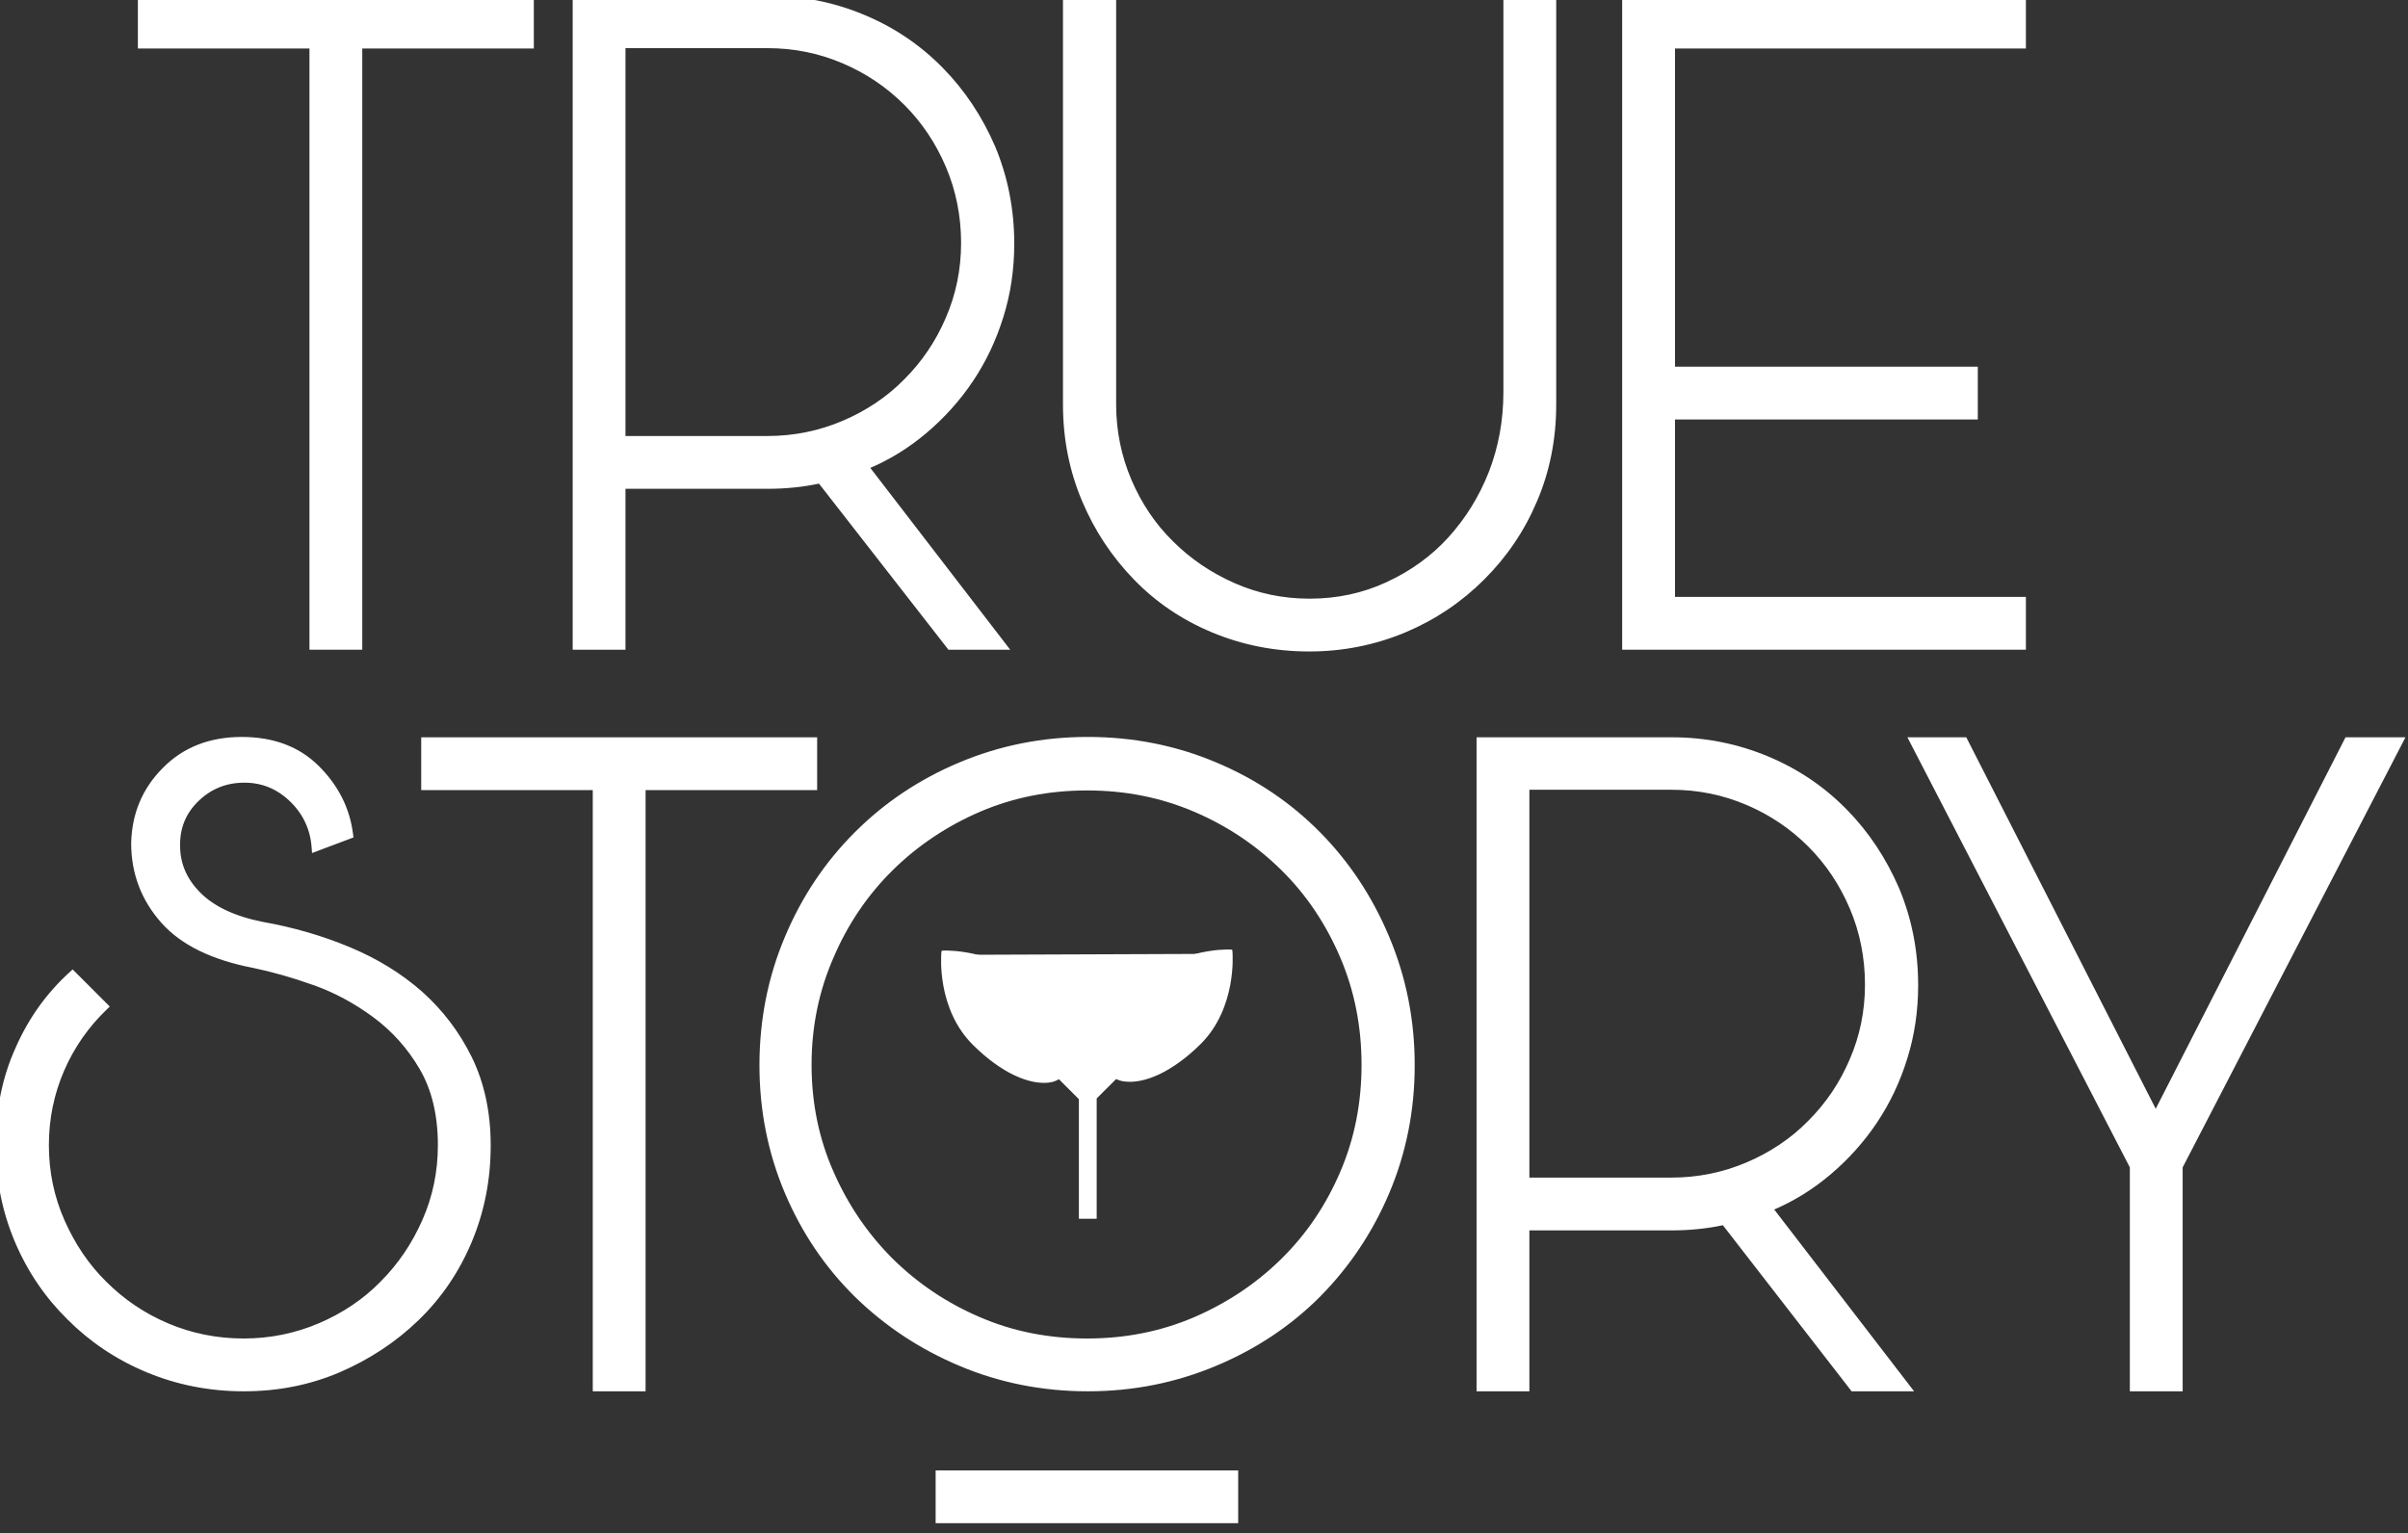
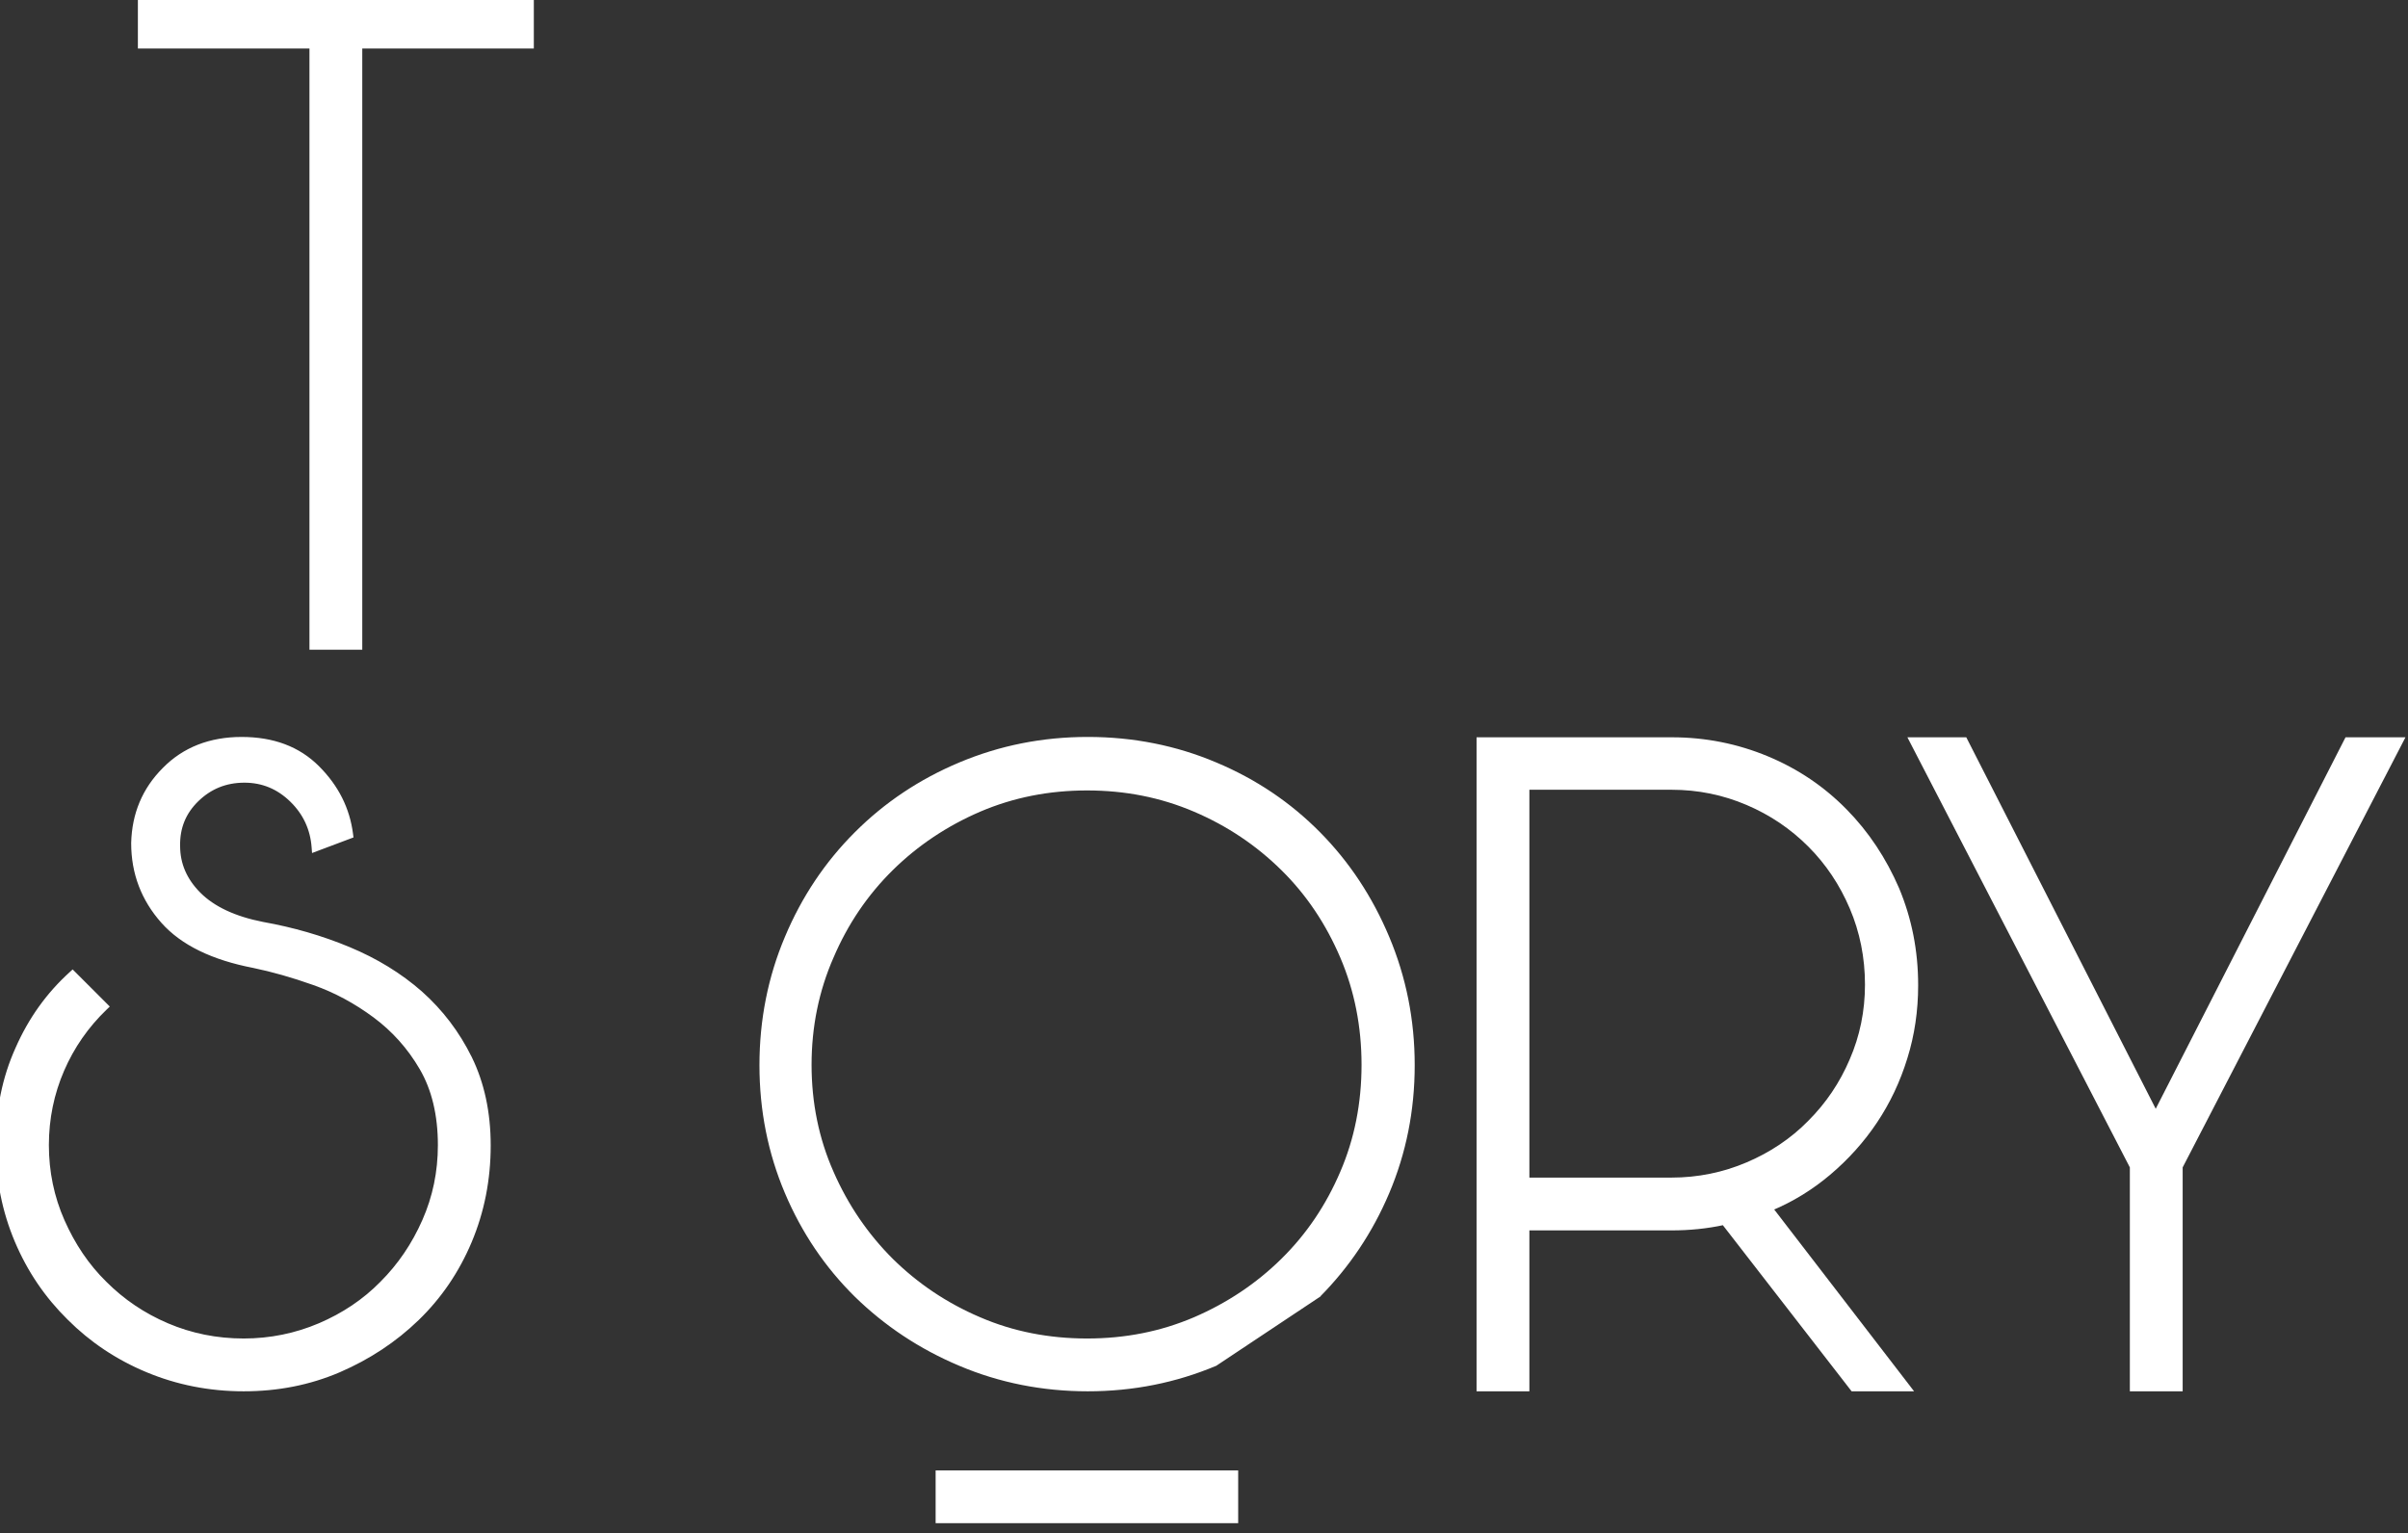
<svg xmlns="http://www.w3.org/2000/svg" width="168" height="107" viewBox="0 0 168 107" fill="none">
  <rect x="0" y="0" width="168" height="107" fill="#333333" stroke="none" />
-   <path d="M40.104 45.041V45.191H40.254H43.339H43.489V45.041V33.962H53.556C54.793 33.962 56.007 33.843 57.198 33.584L66.198 45.133L66.243 45.191H66.316H69.87H70.174L69.989 44.95L60.483 32.592C61.956 31.977 63.292 31.154 64.512 30.126C65.781 29.055 66.877 27.836 67.773 26.491C68.67 25.146 69.367 23.676 69.865 22.059C70.364 20.464 70.612 18.771 70.612 17.005C70.612 14.616 70.164 12.375 69.293 10.283L69.293 10.283L69.292 10.281C68.397 8.217 67.202 6.4 65.658 4.831C64.114 3.262 62.32 2.041 60.228 1.17C58.137 0.298 55.921 -0.15 53.581 -0.15H40.254H40.104V0V45.041ZM63.199 26.573L63.198 26.574C61.979 27.818 60.515 28.794 58.853 29.503C57.194 30.21 55.412 30.577 53.556 30.577H43.489V3.21H53.556C55.437 3.21 57.194 3.576 58.853 4.284C60.514 4.992 61.954 5.969 63.199 7.214C64.444 8.458 65.42 9.923 66.129 11.584C66.836 13.243 67.203 15.05 67.203 16.955C67.203 18.835 66.836 20.592 66.129 22.227L66.129 22.227C65.42 23.888 64.444 25.328 63.199 26.573Z" fill="white" stroke="white" stroke-width="0.3" />
-   <path d="M77.721 0V-0.15H77.571H74.461H74.311V0V28.234C74.311 30.623 74.759 32.839 75.631 34.906C76.502 36.972 77.697 38.765 79.215 40.333C80.735 41.903 82.529 43.123 84.621 43.995C86.713 44.867 88.954 45.314 91.342 45.314C93.682 45.314 95.898 44.866 97.989 43.995L97.99 43.995C100.056 43.123 101.874 41.903 103.443 40.334C105.011 38.766 106.231 36.973 107.103 34.906C107.975 32.863 108.423 30.622 108.423 28.234V0V-0.15H108.273H105.188H105.038V0V27.37C105.038 29.352 104.695 31.233 104.011 32.992C103.327 34.727 102.374 36.267 101.152 37.61L101.152 37.61C99.958 38.927 98.494 39.977 96.807 40.759C95.125 41.539 93.32 41.929 91.367 41.929C89.487 41.929 87.73 41.563 86.072 40.832C84.41 40.098 82.969 39.121 81.724 37.877L81.723 37.875C80.48 36.656 79.503 35.192 78.794 33.531C78.087 31.871 77.721 30.09 77.721 28.234V0Z" fill="white" stroke="white" stroke-width="0.3" />
-   <path d="M141.042 45.191H141.192V45.041V41.956V41.806H141.042H116.71V29.124H137.686H137.836V28.974V25.889V25.739H137.686H116.71V3.235H141.042H141.192V3.085V0V-0.15H141.042H113.475H113.325V0V45.041V45.191H113.475H141.042Z" fill="white" stroke="white" stroke-width="0.3" />
  <path d="M7.335 70.347L7.445 70.241L7.337 70.133L5.165 67.961L5.064 67.86L4.959 67.956C3.363 69.402 2.117 71.147 1.22 73.189C0.298 75.234 -0.15 77.476 -0.15 79.913C-0.15 82.302 0.298 84.518 1.17 86.586C2.041 88.652 3.262 90.445 4.83 91.989C6.374 93.534 8.192 94.754 10.283 95.625C12.375 96.496 14.616 96.944 17.005 96.944C19.343 96.944 21.56 96.521 23.653 95.624L23.654 95.624C25.718 94.729 27.535 93.534 29.103 92.016C30.673 90.496 31.894 88.702 32.765 86.635C33.637 84.567 34.085 82.326 34.085 79.938C34.085 77.623 33.637 75.601 32.787 73.85L32.786 73.85C31.914 72.08 30.767 70.584 29.346 69.312L29.345 69.312C27.9 68.041 26.232 67.021 24.318 66.225C22.407 65.431 20.423 64.861 18.34 64.489C16.335 64.097 14.861 63.392 13.877 62.408C12.892 61.422 12.416 60.299 12.416 59.034L12.416 59.031C12.392 57.764 12.821 56.693 13.728 55.81C14.638 54.924 15.735 54.47 17.054 54.47C18.322 54.47 19.42 54.923 20.355 55.834C21.291 56.746 21.794 57.847 21.89 59.119L21.905 59.319L22.092 59.248L24.387 58.385L24.498 58.343L24.483 58.225C24.257 56.438 23.475 54.902 22.145 53.572C20.804 52.231 19.036 51.579 16.856 51.579C14.675 51.579 12.857 52.282 11.468 53.696C10.058 55.107 9.353 56.822 9.302 58.833L9.302 58.833V58.837C9.302 60.947 10.007 62.759 11.364 64.291C12.726 65.831 14.86 66.853 17.691 67.4C18.991 67.669 20.391 68.062 21.915 68.603C23.43 69.141 24.824 69.898 26.146 70.877C27.462 71.853 28.559 73.071 29.412 74.535C30.26 75.988 30.7 77.787 30.7 79.913C30.7 81.793 30.334 83.55 29.602 85.208C28.869 86.87 27.892 88.311 26.647 89.556L26.646 89.557C25.427 90.8 23.963 91.777 22.301 92.486C20.642 93.193 18.86 93.559 17.005 93.559C15.099 93.559 13.318 93.193 11.658 92.486C9.998 91.777 8.558 90.801 7.313 89.556L7.312 89.555C6.068 88.336 5.091 86.871 4.358 85.208C3.626 83.55 3.26 81.769 3.26 79.913C3.26 78.058 3.626 76.301 4.333 74.667C5.041 73.031 6.041 71.592 7.335 70.347Z" fill="white" stroke="white" stroke-width="0.3" />
-   <path d="M41.506 96.795V96.945H41.656H44.741H44.891V96.795V54.989H56.711H56.861V54.839V51.754V51.604H56.711H29.686H29.537V51.754V54.839V54.989H29.686H41.506V96.795Z" fill="white" stroke="white" stroke-width="0.3" />
-   <path d="M91.991 90.384L91.991 90.383C94.004 88.346 95.619 85.961 96.786 83.204C97.954 80.445 98.55 77.489 98.55 74.335C98.55 71.181 97.954 68.224 96.786 65.441C95.619 62.66 94.029 60.25 91.991 58.187C89.954 56.125 87.568 54.51 84.786 53.342C82.027 52.174 79.046 51.578 75.892 51.578C72.738 51.578 69.781 52.174 66.999 53.342C64.217 54.509 61.806 56.124 59.744 58.187C57.681 60.249 56.066 62.66 54.899 65.441C53.731 68.2 53.135 71.181 53.135 74.335C53.135 77.489 53.731 80.445 54.899 83.204C56.067 85.961 57.682 88.347 59.745 90.385L59.745 90.385C61.807 92.398 64.217 94.012 66.998 95.18C69.757 96.348 72.739 96.944 75.892 96.944C79.046 96.944 82.003 96.347 84.785 95.18C87.567 94.013 89.953 92.422 91.991 90.384ZM58.013 66.769L58.014 66.768C59.018 64.416 60.414 62.359 62.177 60.621C63.94 58.882 65.997 57.51 68.325 56.506C70.674 55.502 73.172 55.012 75.843 55.012C78.514 55.012 81.011 55.502 83.361 56.506C85.713 57.51 87.745 58.882 89.509 60.621C91.271 62.358 92.642 64.415 93.647 66.768C94.65 69.117 95.141 71.639 95.141 74.31C95.141 76.982 94.65 79.503 93.647 81.828L93.647 81.828C92.643 84.18 91.271 86.212 89.509 87.95C87.746 89.689 85.688 91.061 83.36 92.065C81.011 93.069 78.514 93.559 75.843 93.559C73.171 93.559 70.65 93.069 68.325 92.065L68.325 92.065C65.973 91.061 63.941 89.689 62.177 87.951C60.438 86.212 59.042 84.179 58.013 81.827L58.013 81.826C56.985 79.502 56.471 76.981 56.471 74.31C56.471 71.64 56.985 69.118 58.013 66.769ZM65.576 102.764H65.426V102.914V105.999V106.149H65.576H86.085H86.235V105.999V102.914V102.764H86.085H65.576Z" fill="white" stroke="white" stroke-width="0.3" />
+   <path d="M91.991 90.384L91.991 90.383C94.004 88.346 95.619 85.961 96.786 83.204C97.954 80.445 98.55 77.489 98.55 74.335C98.55 71.181 97.954 68.224 96.786 65.441C95.619 62.66 94.029 60.25 91.991 58.187C89.954 56.125 87.568 54.51 84.786 53.342C82.027 52.174 79.046 51.578 75.892 51.578C72.738 51.578 69.781 52.174 66.999 53.342C64.217 54.509 61.806 56.124 59.744 58.187C57.681 60.249 56.066 62.66 54.899 65.441C53.731 68.2 53.135 71.181 53.135 74.335C53.135 77.489 53.731 80.445 54.899 83.204C56.067 85.961 57.682 88.347 59.745 90.385L59.745 90.385C61.807 92.398 64.217 94.012 66.998 95.18C69.757 96.348 72.739 96.944 75.892 96.944C79.046 96.944 82.003 96.347 84.785 95.18ZM58.013 66.769L58.014 66.768C59.018 64.416 60.414 62.359 62.177 60.621C63.94 58.882 65.997 57.51 68.325 56.506C70.674 55.502 73.172 55.012 75.843 55.012C78.514 55.012 81.011 55.502 83.361 56.506C85.713 57.51 87.745 58.882 89.509 60.621C91.271 62.358 92.642 64.415 93.647 66.768C94.65 69.117 95.141 71.639 95.141 74.31C95.141 76.982 94.65 79.503 93.647 81.828L93.647 81.828C92.643 84.18 91.271 86.212 89.509 87.95C87.746 89.689 85.688 91.061 83.36 92.065C81.011 93.069 78.514 93.559 75.843 93.559C73.171 93.559 70.65 93.069 68.325 92.065L68.325 92.065C65.973 91.061 63.941 89.689 62.177 87.951C60.438 86.212 59.042 84.179 58.013 81.827L58.013 81.826C56.985 79.502 56.471 76.981 56.471 74.31C56.471 71.64 56.985 69.118 58.013 66.769ZM65.576 102.764H65.426V102.914V105.999V106.149H65.576H86.085H86.235V105.999V102.914V102.764H86.085H65.576Z" fill="white" stroke="white" stroke-width="0.3" />
  <path d="M103.166 96.794V96.945H103.316H106.401H106.551V96.794V85.715H116.619C117.855 85.715 119.069 85.597 120.261 85.337L129.211 96.886L129.256 96.945H129.329H132.932H133.237L133.051 96.703L123.546 84.346C125.019 83.73 126.354 82.908 127.575 81.879C128.844 80.809 129.939 79.589 130.836 78.244C131.733 76.899 132.43 75.43 132.928 73.812C133.426 72.217 133.675 70.524 133.675 68.758C133.675 66.345 133.227 64.129 132.355 62.037L132.355 62.037L132.354 62.035C131.459 59.971 130.264 58.153 128.72 56.584C127.176 55.015 125.382 53.795 123.291 52.923C121.199 52.052 118.983 51.603 116.644 51.603H103.316H103.166V51.754V96.794ZM126.261 78.326L126.26 78.328C125.041 79.571 123.577 80.548 121.916 81.256C120.256 81.964 118.475 82.33 116.619 82.33H106.551V54.964H116.619C118.499 54.964 120.256 55.33 121.916 56.038C123.576 56.746 125.016 57.722 126.261 58.967C127.506 60.212 128.483 61.676 129.191 63.338C129.899 64.997 130.265 66.803 130.265 68.709C130.265 70.589 129.899 72.346 129.191 73.98L129.191 73.981C128.483 75.641 127.507 77.081 126.261 78.326Z" fill="white" stroke="white" stroke-width="0.3" />
  <path d="M137.132 51.686L137.09 51.604H136.998H133.567H133.321L133.434 51.823L148.744 81.431V96.795V96.945H148.894H151.979H152.129V96.795V81.431L167.463 51.823L167.576 51.604H167.33H163.825H163.733L163.691 51.686L150.399 77.708L137.132 51.686Z" fill="white" stroke="white" stroke-width="0.3" />
-   <path d="M85.69 66.563L85.84 66.551L85.829 66.418L85.695 66.413L85.69 66.563ZM85.69 66.563C85.84 66.551 85.84 66.551 85.84 66.551L85.84 66.552L85.84 66.552L85.84 66.555L85.84 66.564L85.843 66.597C85.844 66.625 85.846 66.667 85.848 66.721C85.851 66.829 85.853 66.985 85.848 67.18C85.838 67.569 85.797 68.112 85.68 68.732C85.445 69.971 84.899 71.528 83.648 72.766L83.648 72.766C81.637 74.752 79.743 75.481 78.492 75.326C78.239 75.302 78.027 75.221 77.841 75.118L76.363 76.596V84.752V84.902H76.213H75.571H75.421V84.752V76.645L73.899 75.123C73.715 75.249 73.457 75.373 73.169 75.4C71.917 75.555 70.024 74.827 68.013 72.84C66.749 71.602 66.203 70.045 65.971 68.806C65.855 68.185 65.818 67.642 65.809 67.253C65.805 67.058 65.808 66.902 65.812 66.794C65.814 66.74 65.816 66.698 65.818 66.67L65.82 66.637L65.821 66.628L65.821 66.625L65.821 66.625L65.821 66.624C65.821 66.624 65.821 66.624 65.971 66.637M85.69 66.563C85.695 66.413 85.695 66.413 85.695 66.413L85.694 66.413L85.694 66.413L85.691 66.413L85.681 66.413L85.646 66.413C85.615 66.412 85.57 66.413 85.512 66.414C85.395 66.417 85.227 66.424 85.017 66.442C84.598 66.479 84.011 66.561 83.338 66.739C81.992 67.096 80.297 67.842 78.914 69.4C77.269 71.246 76.925 72.713 76.976 73.626C76.977 73.988 77.073 74.275 77.186 74.485L75.867 75.804L74.523 74.459C74.627 74.25 74.684 73.99 74.685 73.7C74.736 72.787 74.367 71.295 72.746 69.475C71.364 67.916 69.668 67.17 68.323 66.813C67.65 66.635 67.063 66.553 66.643 66.516C66.433 66.498 66.265 66.491 66.149 66.488C66.091 66.487 66.046 66.487 66.015 66.487L65.979 66.487L65.97 66.487L65.967 66.487L65.966 66.487L65.966 66.487C65.966 66.487 65.966 66.487 65.971 66.637M65.971 66.637L65.966 66.487L65.833 66.492L65.821 66.624L65.971 66.637Z" fill="white" stroke="white" stroke-width="0.3" />
  <path d="M21.74 45.041V45.191H21.89H24.975H25.125V45.041V3.235H36.944H37.094V3.085V0V-0.15H36.944H9.92H9.77V0V3.085V3.235H9.92H21.74V45.041Z" fill="white" stroke="white" stroke-width="0.3" />
</svg>